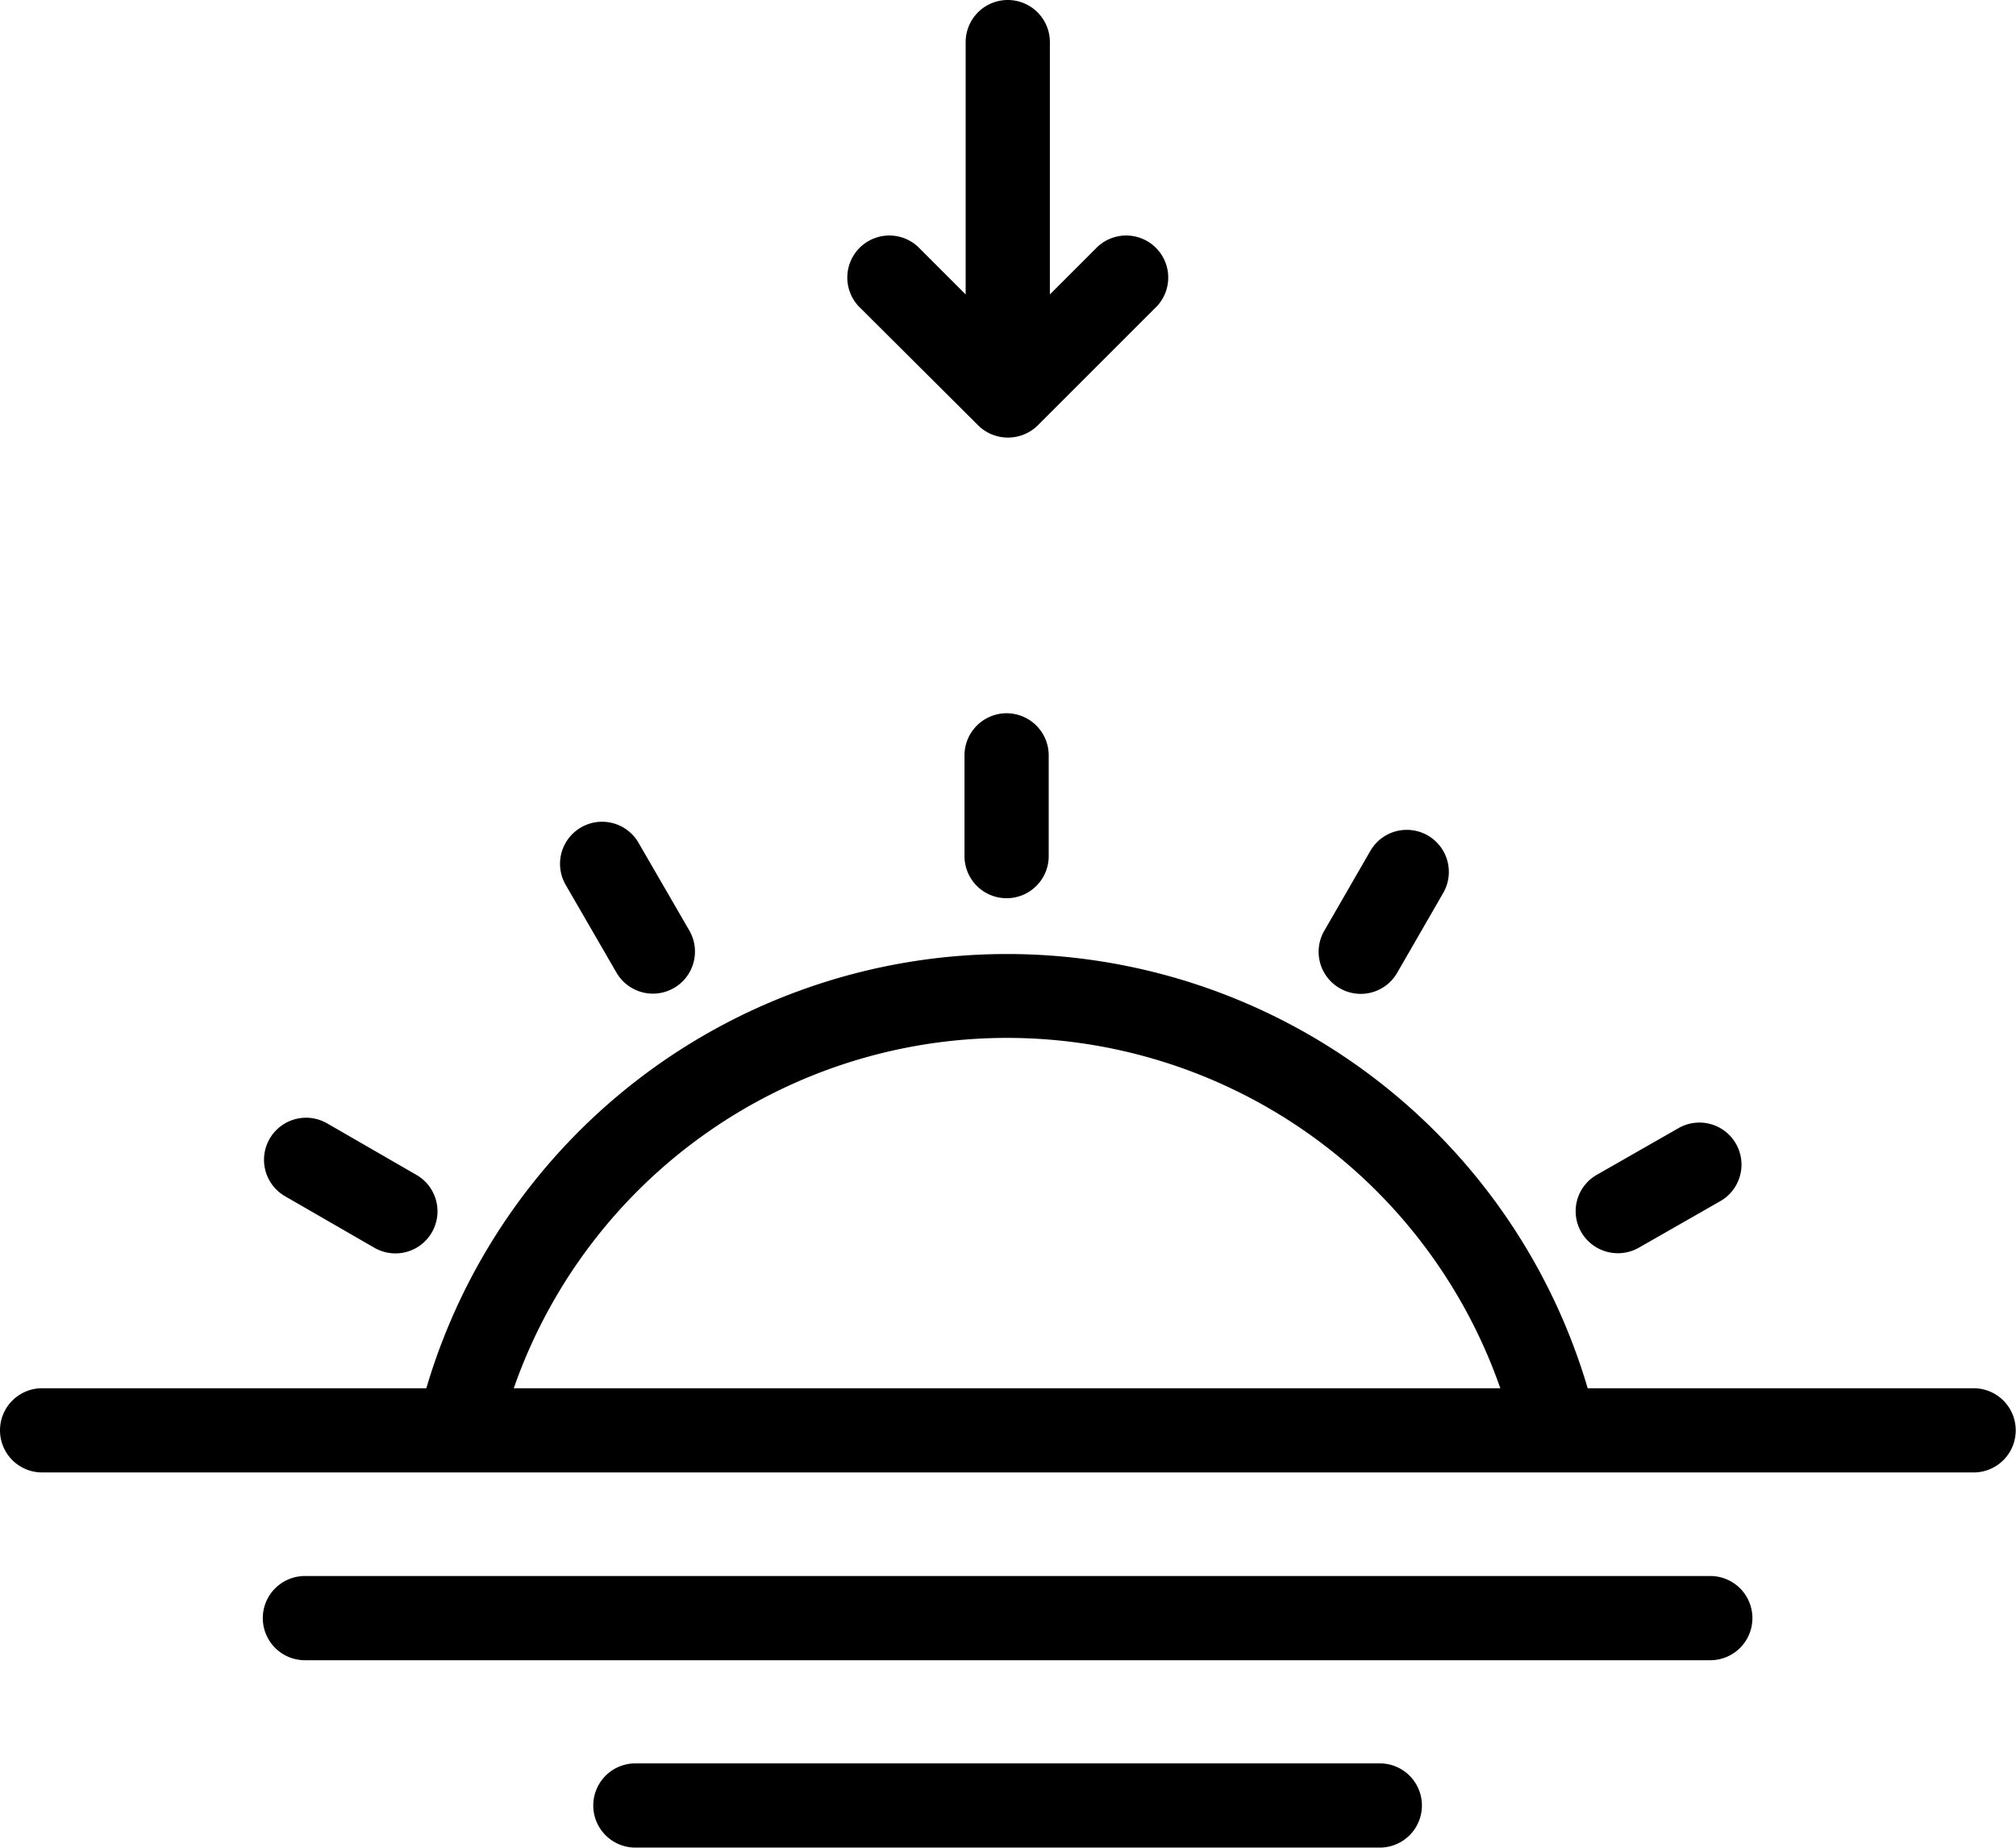
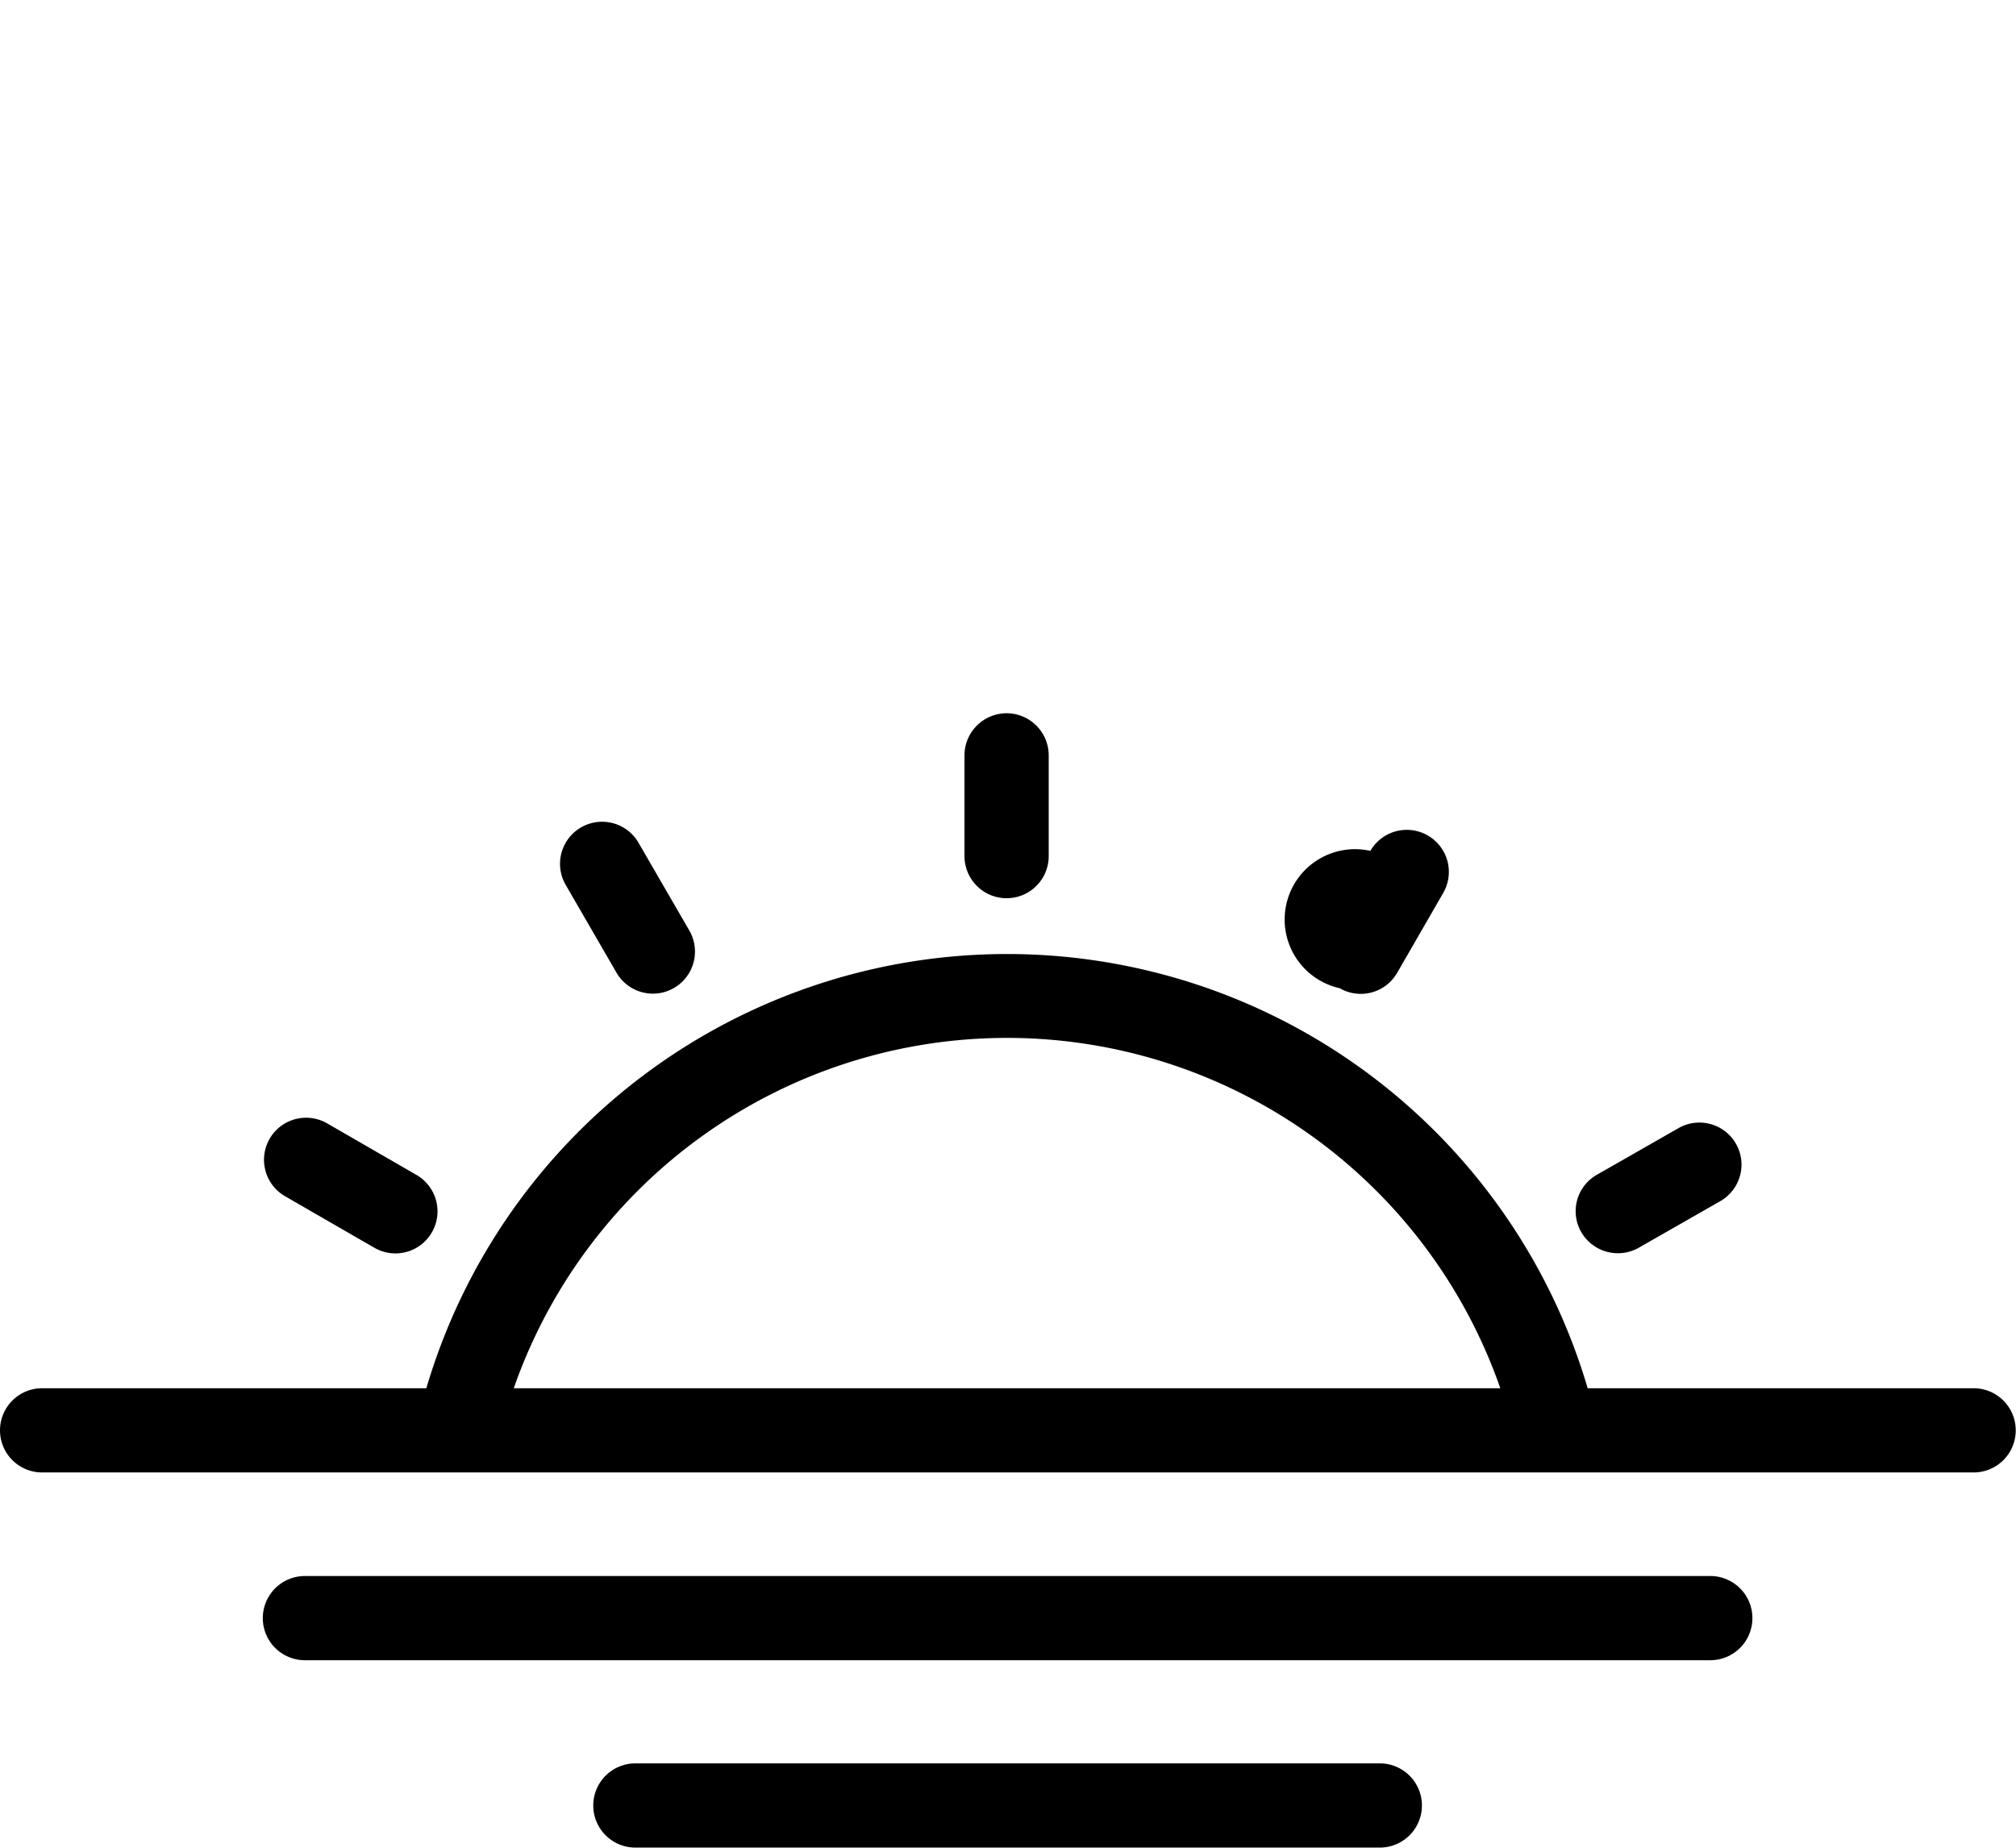
<svg xmlns="http://www.w3.org/2000/svg" width="34.566" height="31.684" viewBox="0 0 34.566 31.684">
  <g id="_x33_0_Sunset" transform="translate(4)">
    <g id="_x33_0_Sunset_1_" transform="translate(-4 0)">
      <g id="Group_555" data-name="Group 555">
        <path id="Path_38" data-name="Path 38" d="M245.722,202.5a.723.723,0,0,0-.722.722v1.728a.722.722,0,0,0,1.444,0v-1.728A.723.723,0,0,0,245.722,202.5Z" transform="translate(-228.463 -190.269)" />
        <path id="Path_39" data-name="Path 39" d="M143.255,232.633a.721.721,0,1,0,1.249-.722l-.871-1.505a.721.721,0,0,0-1.249.722Z" transform="translate(-132.685 -215.954)" />
        <path id="Path_40" data-name="Path 40" d="M67.447,306.633l1.532.884a.721.721,0,0,0,.722-1.249l-1.532-.884a.721.721,0,0,0-.722,1.249Z" transform="translate(-62.56 -286.12)" />
        <path id="Path_41" data-name="Path 41" d="M401.328,308.594l1.4-.8a.721.721,0,1,0-.722-1.249l-1.4.8a.718.718,0,0,0-.263.985A.726.726,0,0,0,401.328,308.594Z" transform="translate(-373.229 -287.198)" />
-         <path id="Path_42" data-name="Path 42" d="M335.306,234.9a.72.72,0,0,0,.985-.263l.79-1.37a.721.721,0,1,0-1.249-.722l-.79,1.37A.72.72,0,0,0,335.306,234.9Z" transform="translate(-312.336 -217.954)" />
+         <path id="Path_42" data-name="Path 42" d="M335.306,234.9a.72.72,0,0,0,.985-.263l.79-1.37a.721.721,0,1,0-1.249-.722A.72.72,0,0,0,335.306,234.9Z" transform="translate(-312.336 -217.954)" />
        <path id="Path_43" data-name="Path 43" d="M33.837,271.145H27.222a10.379,10.379,0,0,0-19.912,0H.722a.722.722,0,0,0,0,1.444H33.843a.722.722,0,1,0-.007-1.444Zm-25.028,0a8.957,8.957,0,0,1,16.915,0Z" transform="translate(0 -247.339)" />
        <path id="Path_44" data-name="Path 44" d="M91.619,421.7h-24.1a.722.722,0,1,0,0,1.444h24.1a.722.722,0,1,0-.007-1.444Z" transform="translate(-62.291 -394.674)" />
        <path id="Path_45" data-name="Path 45" d="M164.186,469.3H151.422a.722.722,0,0,0,0,1.444h12.764a.722.722,0,1,0,0-1.444Z" transform="translate(-140.528 -439.061)" />
-         <path id="Path_46" data-name="Path 46" d="M217.229,28.576a.729.729,0,0,0,1.039.02l2.045-2.045a.721.721,0,0,0-1.019-1.019l-.817.817V22.022a.722.722,0,0,0-1.444,0v4.327l-.817-.817a.721.721,0,0,0-1.019,1.019Z" transform="translate(-200.476 -21.3)" />
      </g>
    </g>
  </g>
</svg>